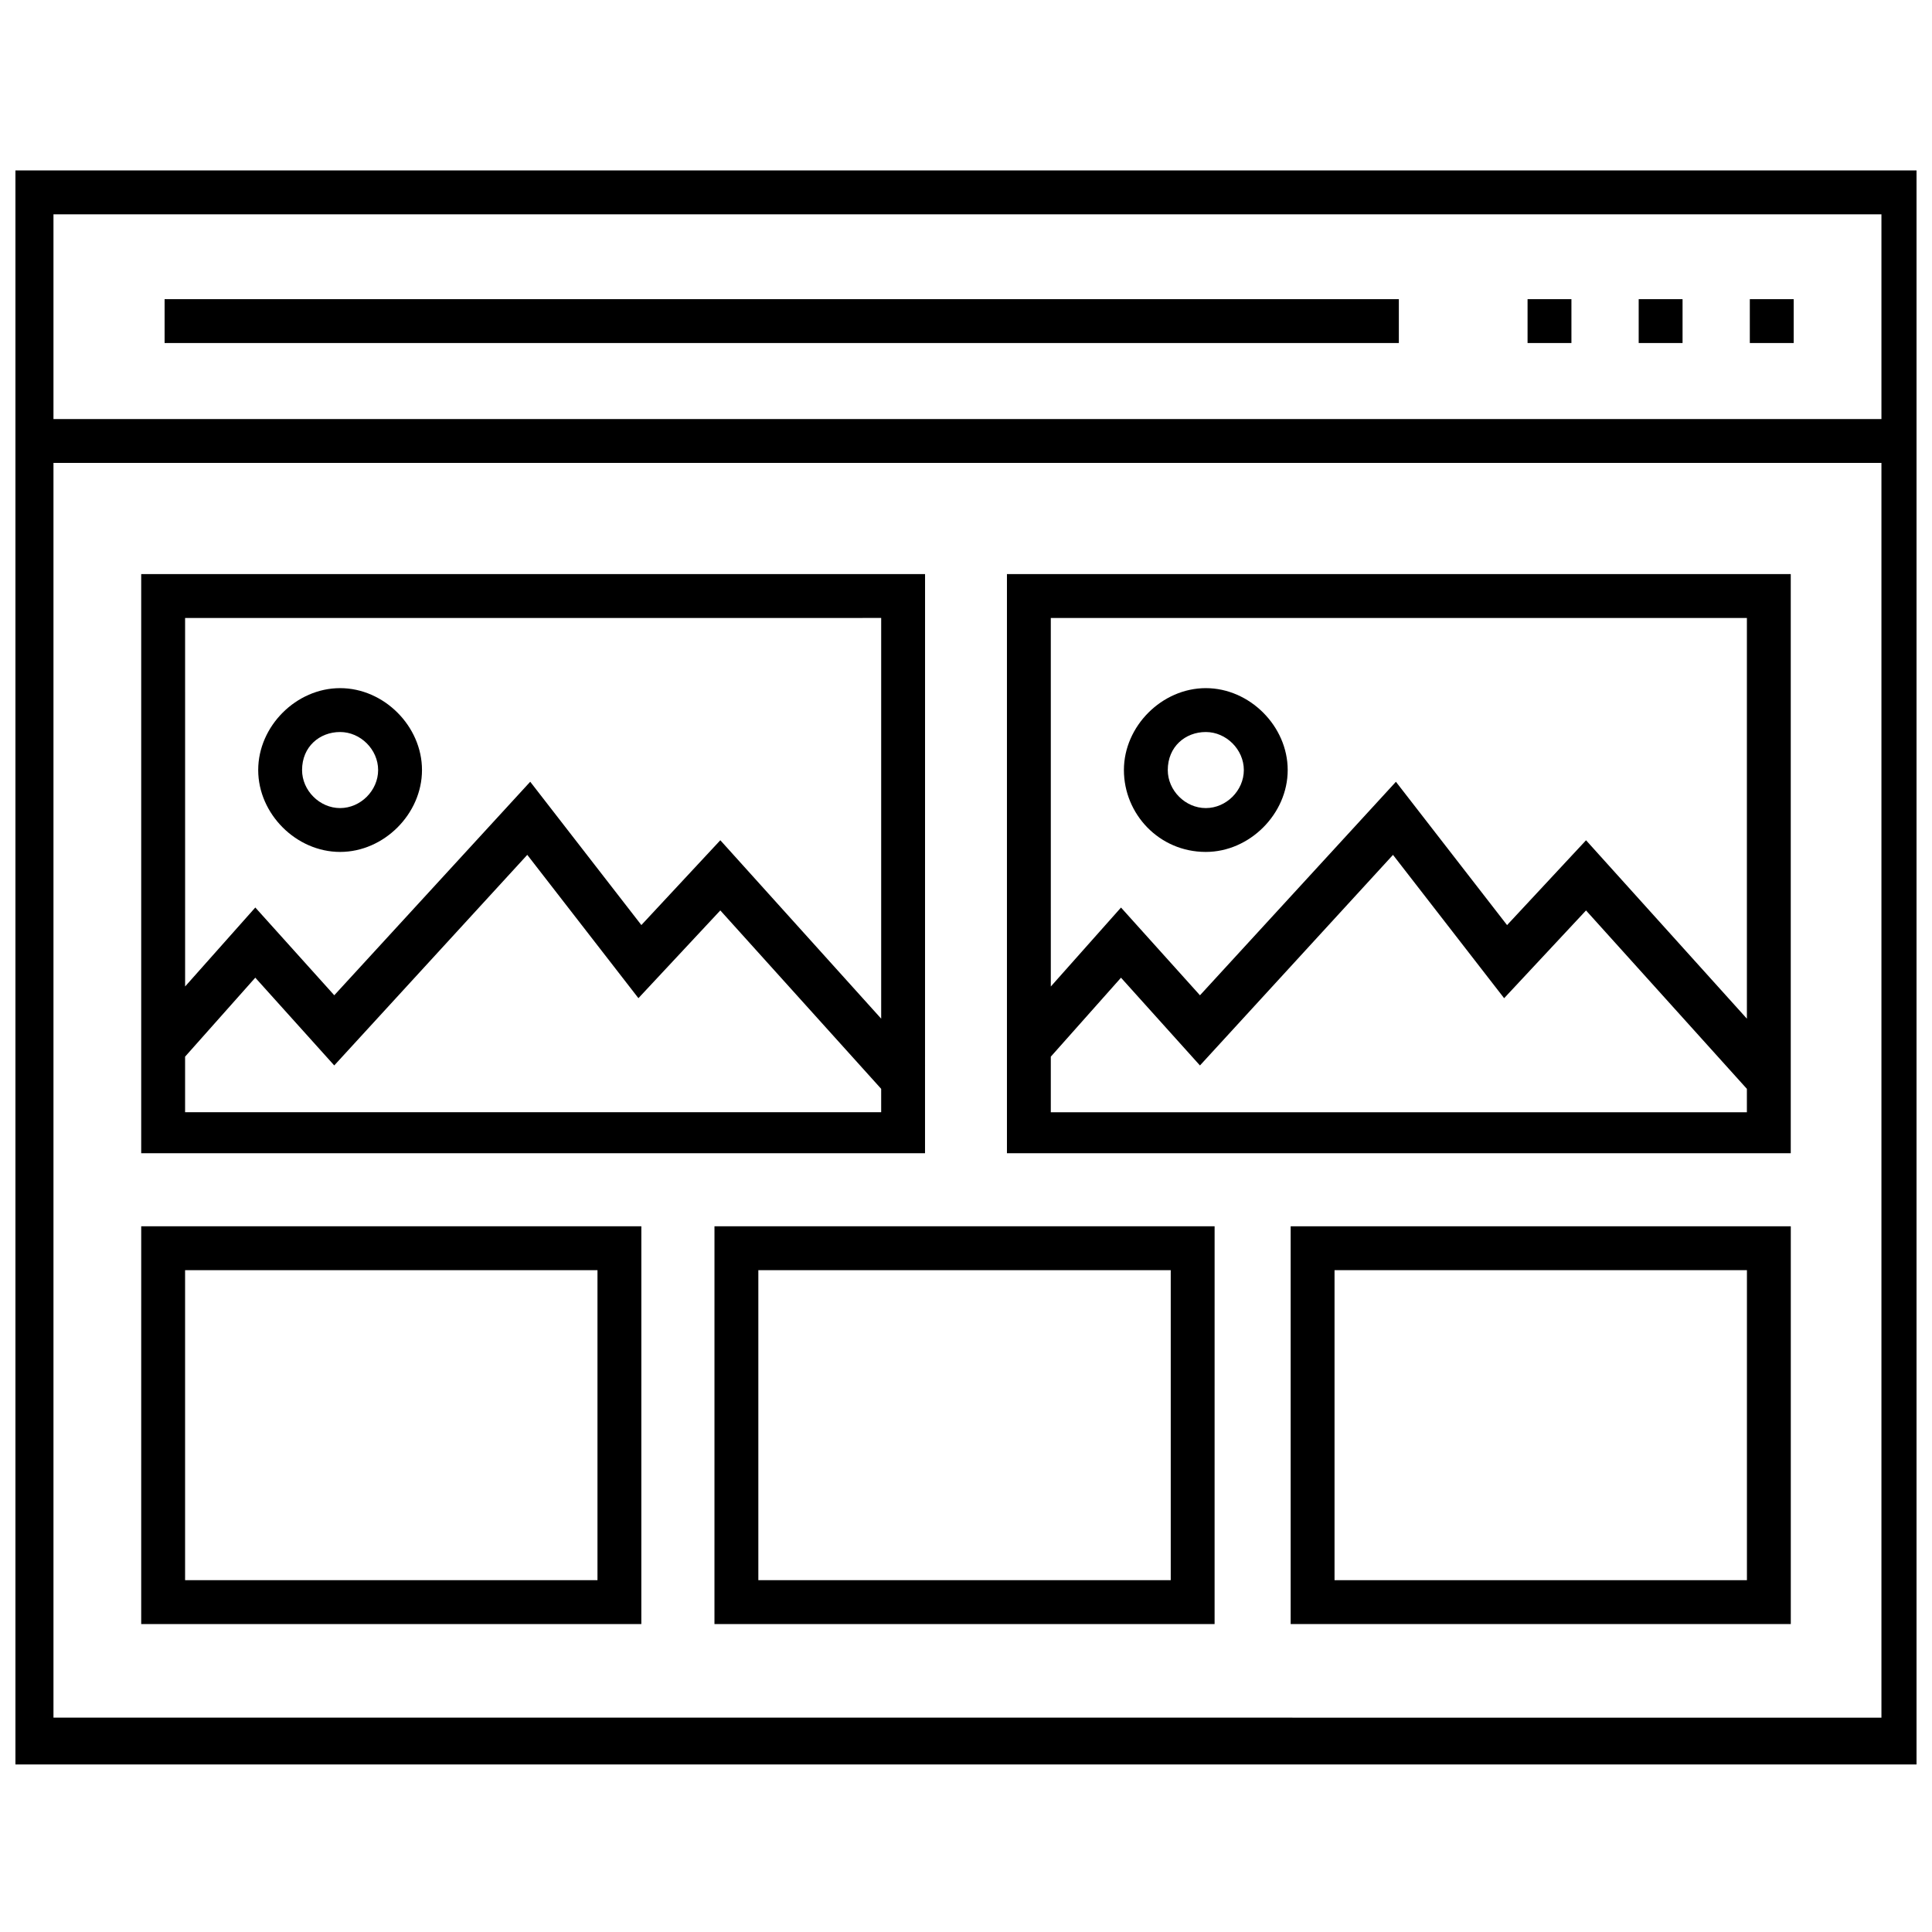
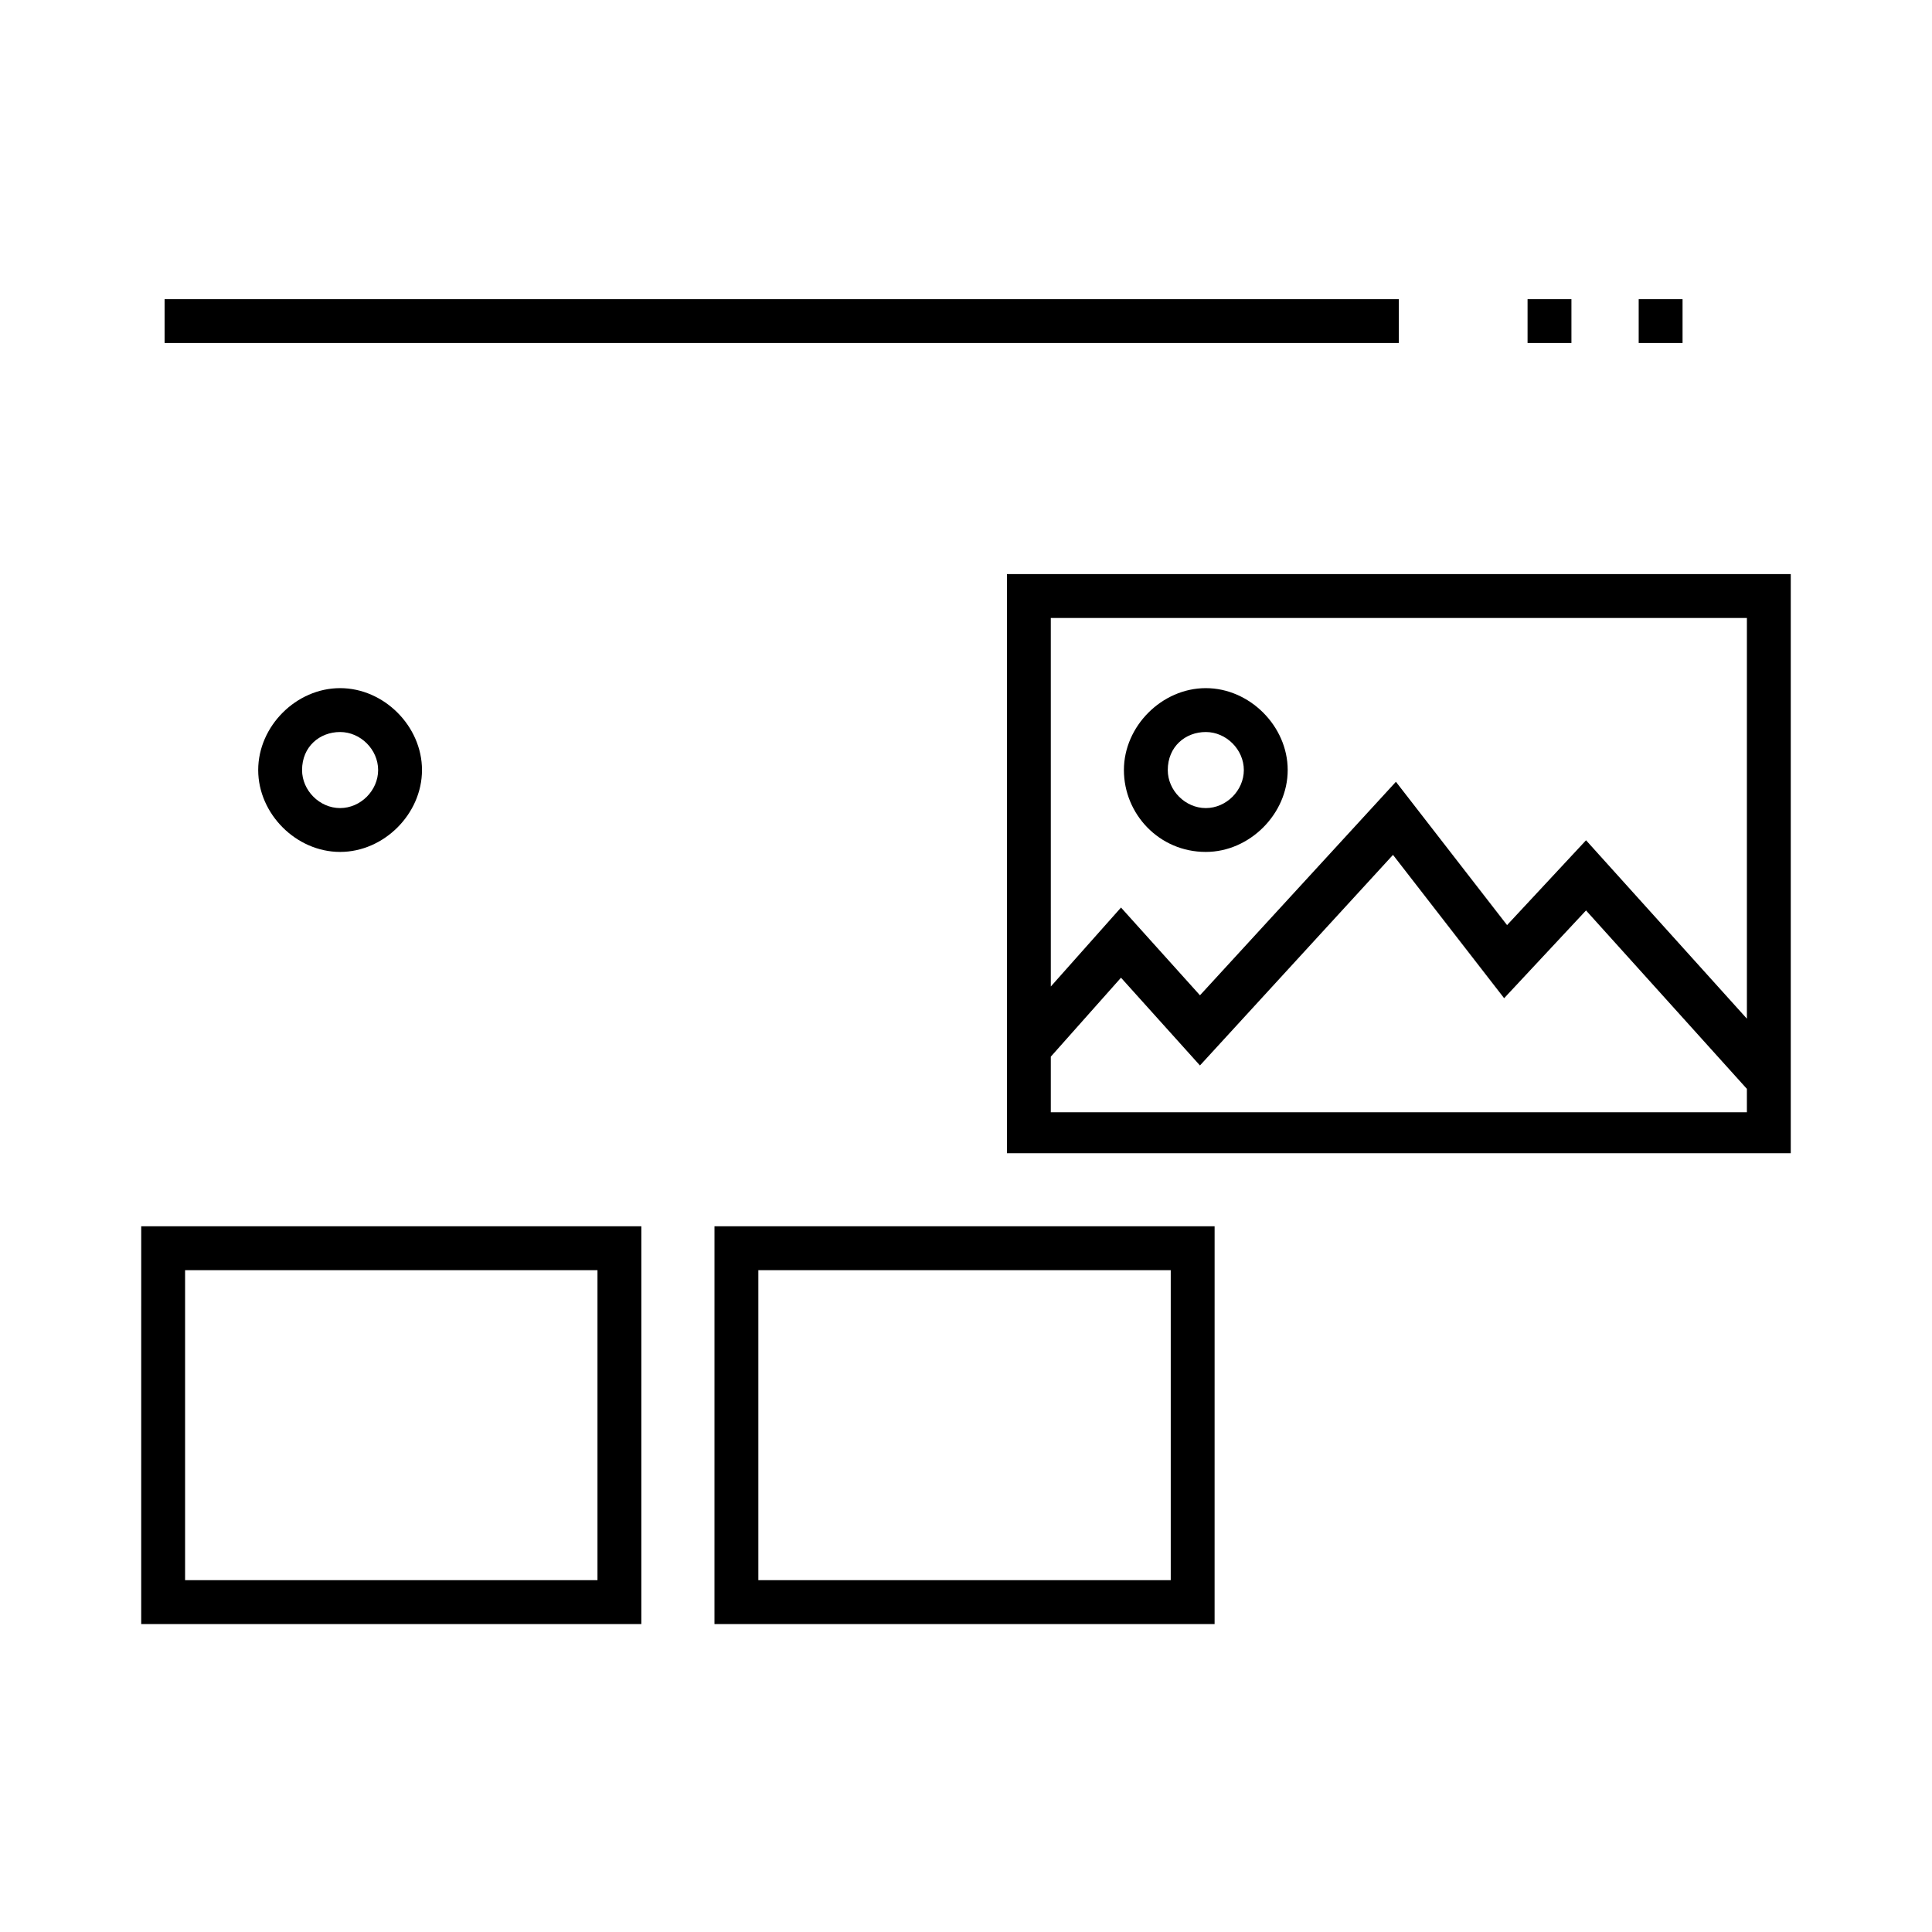
<svg xmlns="http://www.w3.org/2000/svg" width="800px" height="800px" version="1.1" viewBox="144 144 512 512">
  <defs>
    <clipPath id="a">
      <path d="m148.09 189h503.81v423h-503.81z" />
    </clipPath>
  </defs>
  <path d="m578.27 223.28h11.625v11.625h-11.625z" />
-   <path d="m607.72 223.28h11.625v11.625h-11.625z" />
  <path d="m548.82 223.28h11.625v11.625h-11.625z" />
  <g clip-path="url(#a)">
-     <path d="m146.54 189.17v422.43h507.68l0.004-422.43zm496.06 11.629v54.258l-484.43-0.004v-54.258zm-484.43 398.39v-332.51h484.43v332.52z" />
-   </g>
+     </g>
  <path d="m187.62 223.28h327.09v11.625h-327.09z" />
-   <path d="m389.15 296.14h-207.73v153.47h207.72zm-11.629 11.625v106.19l-42.629-47.281-20.926 22.477-29.453-37.98-51.93 56.582-20.926-23.254-18.602 20.926-0.004-97.656zm-184.47 130.21v-13.953l18.602-20.926 20.926 23.254 51.156-55.805 29.453 37.98 21.703-23.254 42.629 47.281v6.199h-184.47z" />
  <path d="m234.13 369.77c11.625 0 21.703-10.078 21.703-21.703s-10.078-21.703-21.703-21.703-21.703 10.078-21.703 21.703c0 11.629 10.078 21.703 21.703 21.703zm0-31.777c5.426 0 10.078 4.652 10.078 10.078 0 5.426-4.652 10.078-10.078 10.078-5.426 0-10.078-4.652-10.078-10.078 0-6.203 4.652-10.078 10.078-10.078z" />
  <path d="m410.85 449.61h207.72v-153.47h-207.72zm11.625-11.629v-13.953l18.602-20.926 20.926 23.254 51.156-55.805 29.453 37.98 21.703-23.254 42.629 47.281v6.199h-184.47zm184.47-130.21v106.19l-42.629-47.281-20.93 22.48-29.453-37.98-51.93 56.582-20.926-23.254-18.602 20.926-0.004-97.66z" />
  <path d="m463.55 369.77c11.625 0 21.703-10.078 21.703-21.703s-10.078-21.703-21.703-21.703-21.703 10.078-21.703 21.703c0 11.629 9.305 21.703 21.703 21.703zm0-31.777c5.426 0 10.078 4.652 10.078 10.078 0 5.426-4.652 10.078-10.078 10.078-5.426 0-10.078-4.652-10.078-10.078 0.004-6.203 4.652-10.078 10.078-10.078z" />
  <path d="m181.42 574.39h132.54l0.004-105.41h-132.54zm11.629-93.785h109.29v82.16h-109.29z" />
  <path d="m333.34 574.39h132.54l0.004-105.41h-132.54zm11.629-93.785h109.29v82.16h-109.29z" />
-   <path d="m486.04 574.39h132.54v-105.41h-132.54zm11.625-93.785h109.29v82.16h-109.29z" />
</svg>